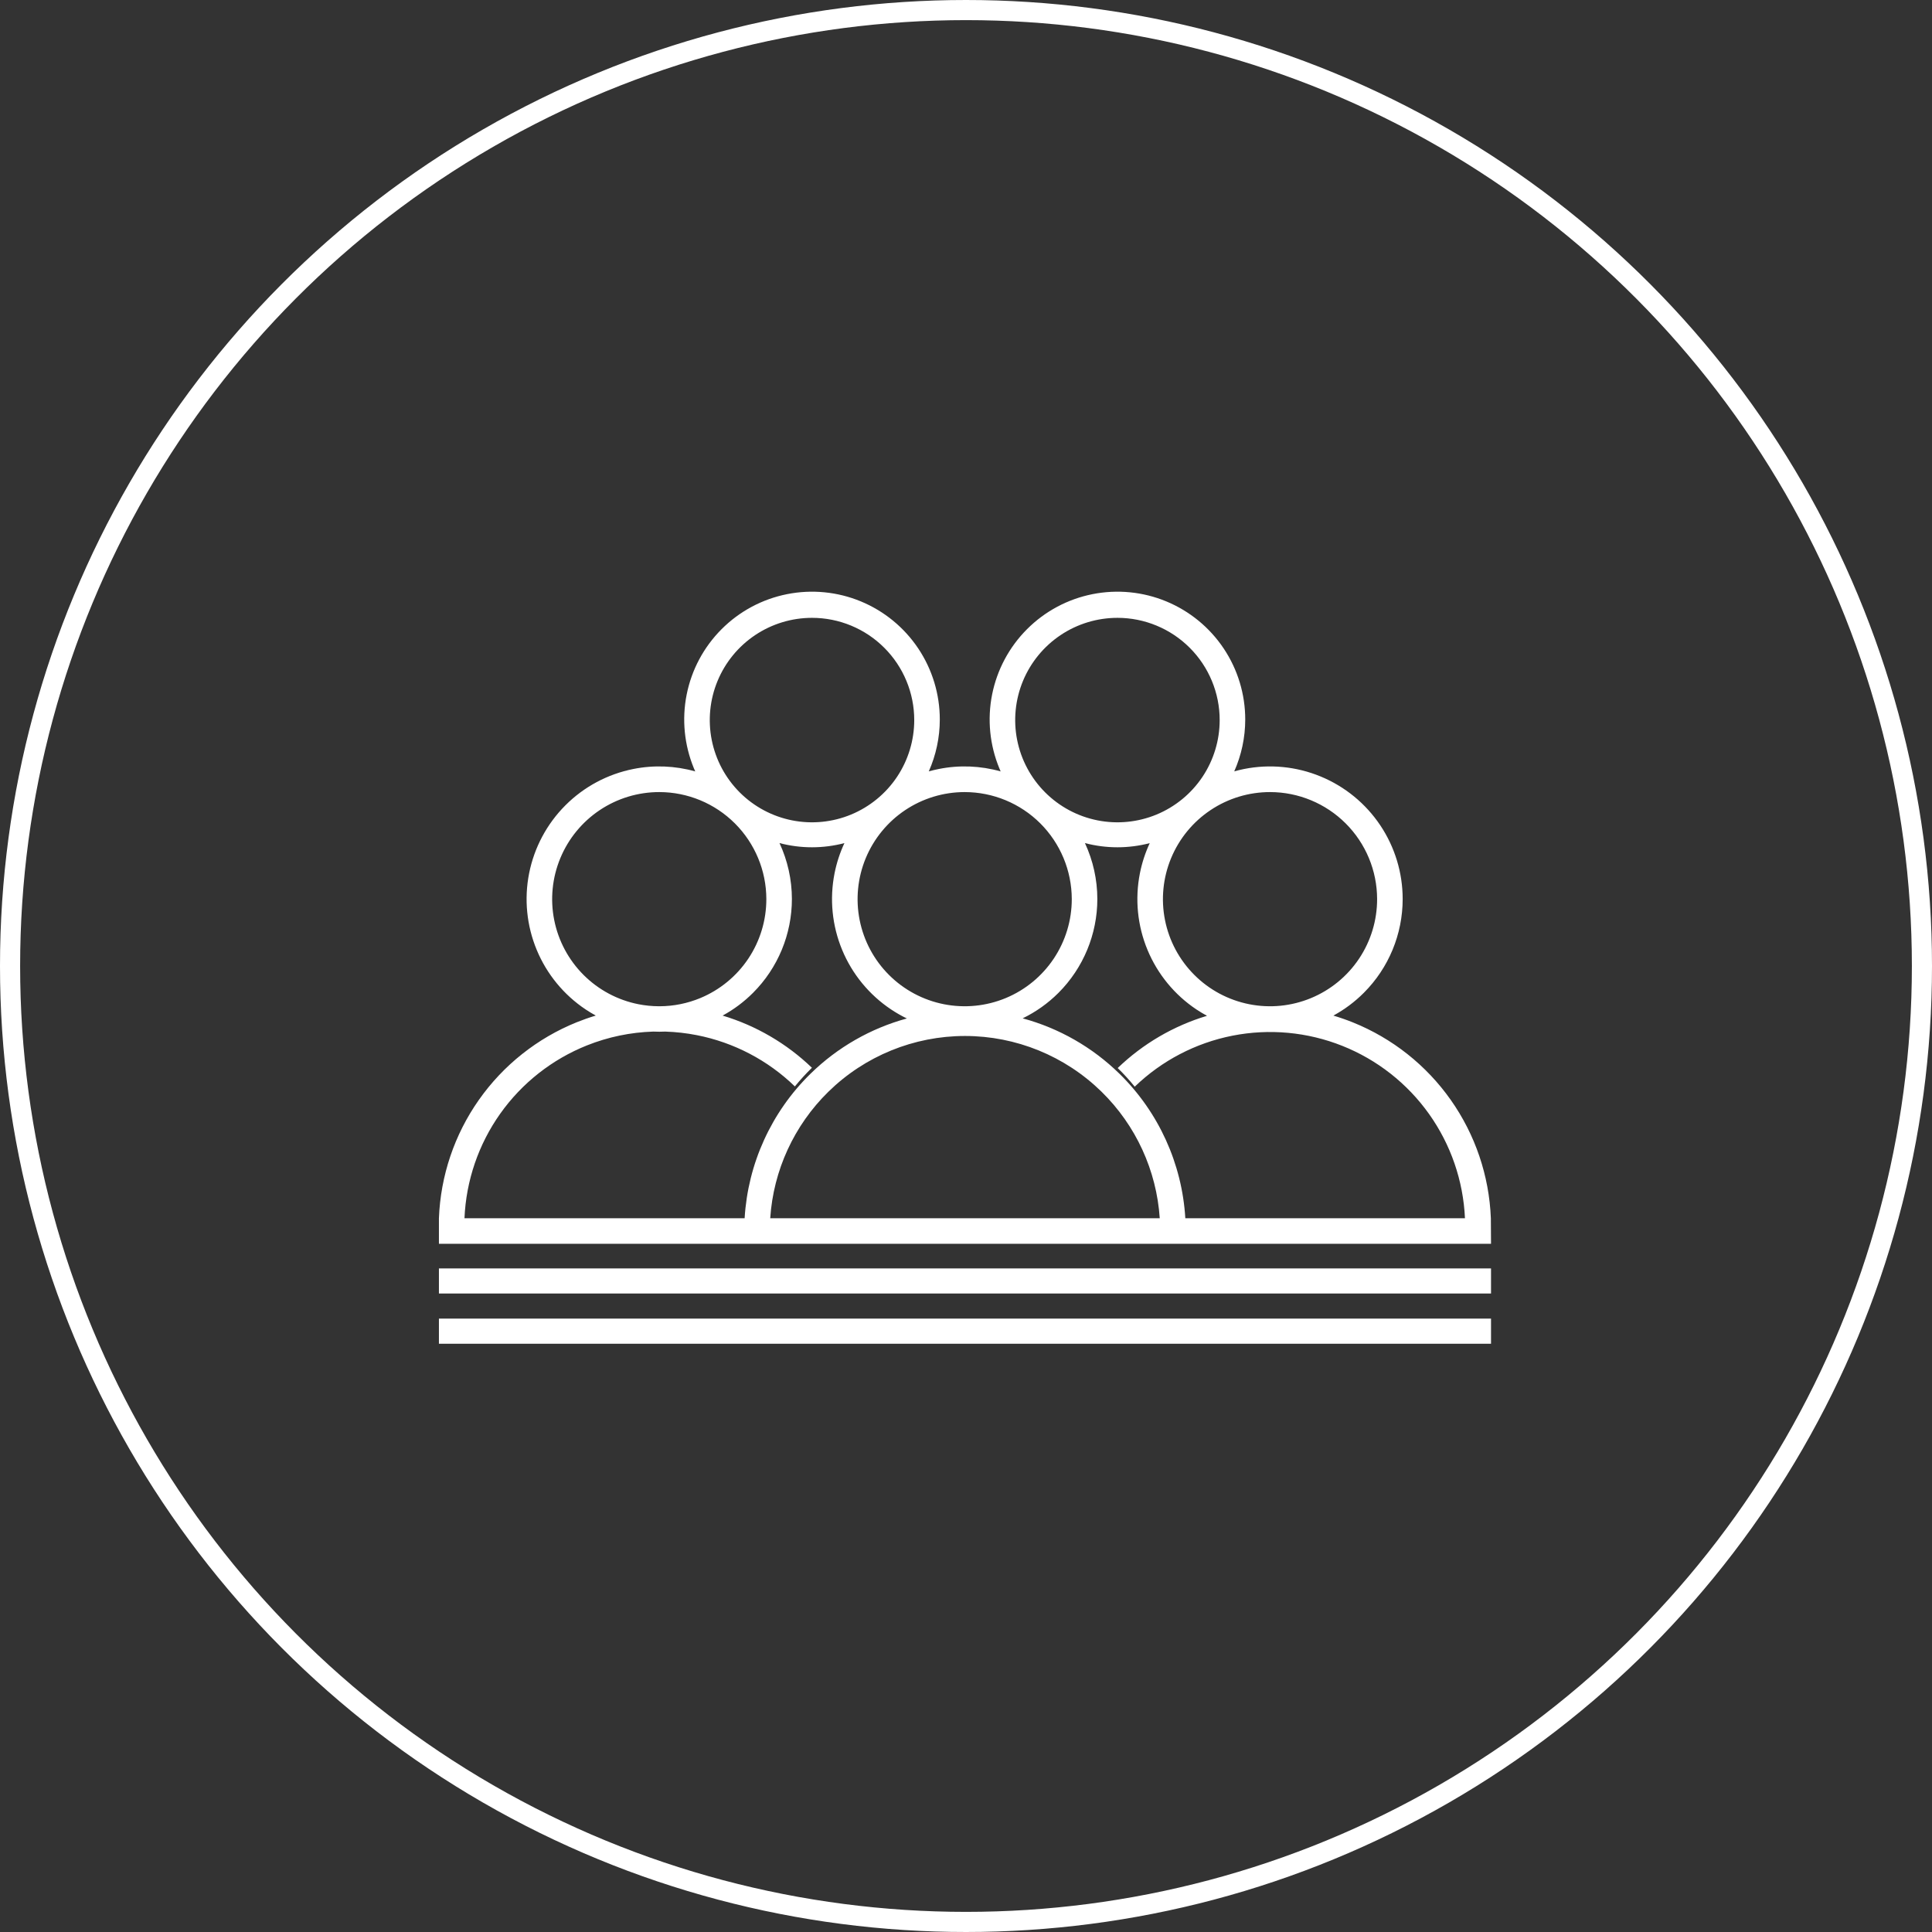
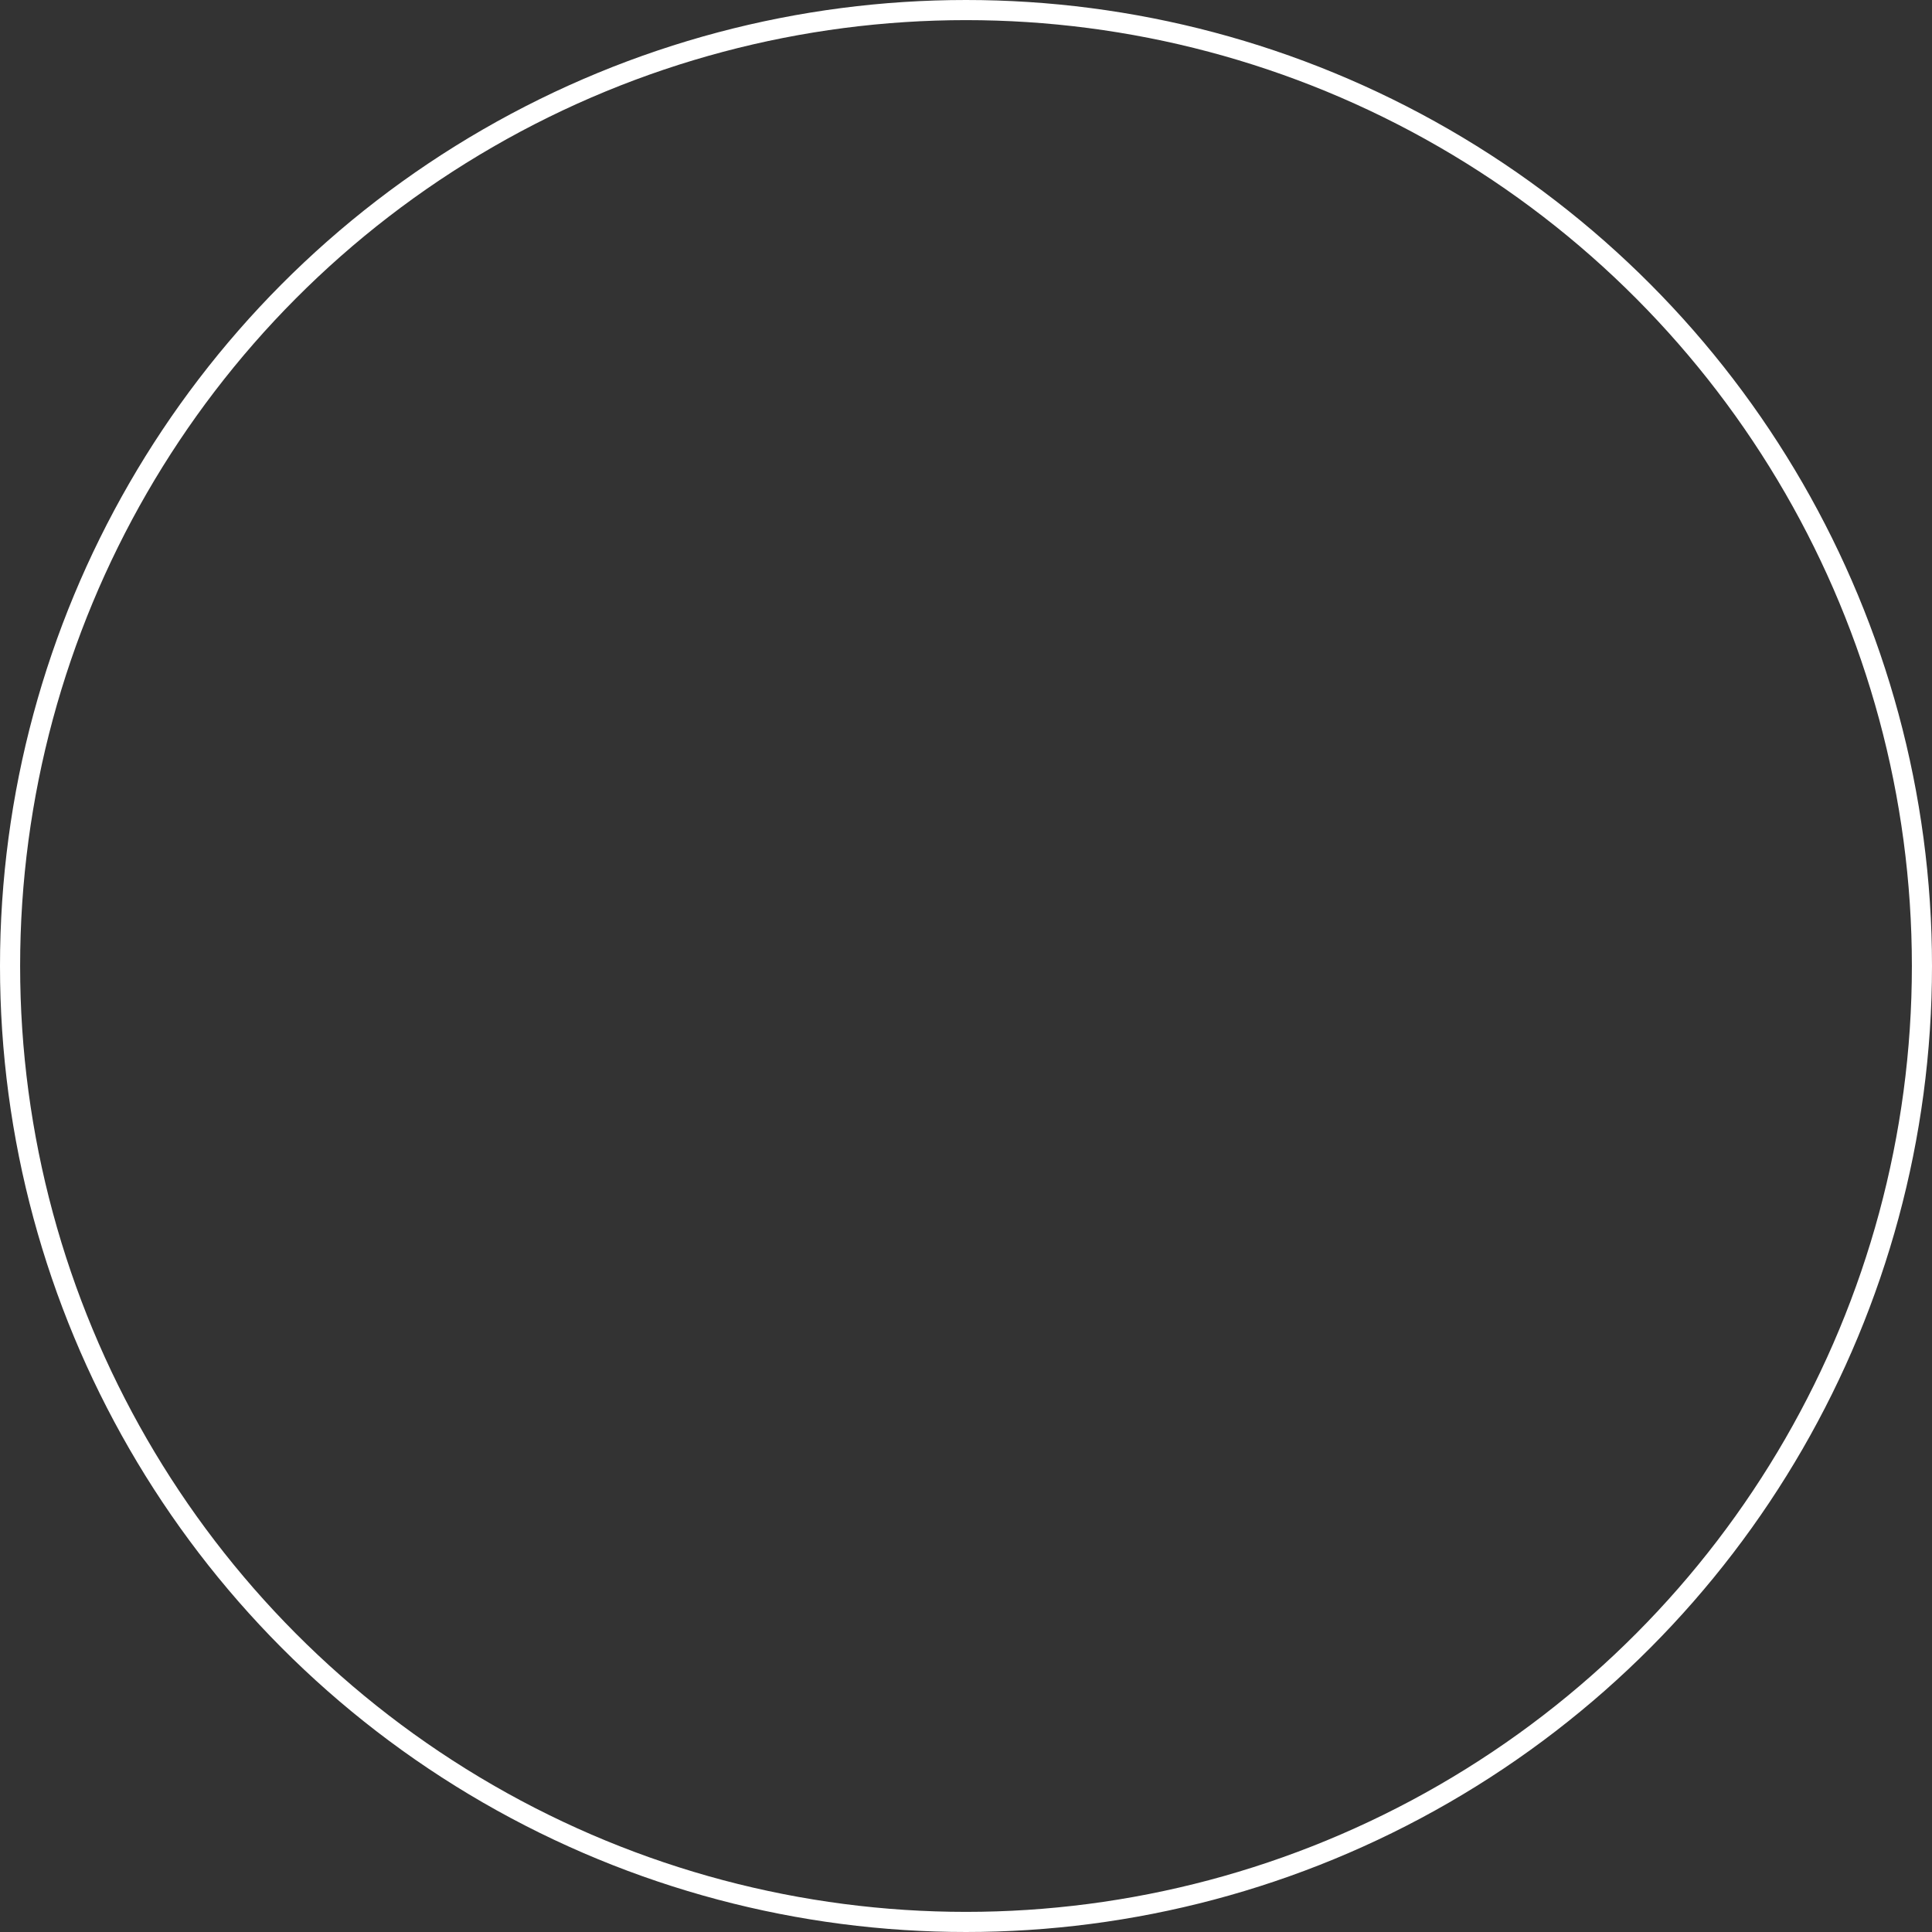
<svg xmlns="http://www.w3.org/2000/svg" width="96" height="96" viewBox="0 0 96 96" fill="none">
  <rect x="0" y="0" width="96" height="96" fill="#333333" stroke="none" />
  <circle cx="48" cy="48" r="47.5" stroke="white" />
-   <path fill-rule="evenodd" clip-rule="evenodd" d="M38.733 41.892C39.257 42.03 39.8 42.101 40.348 42.101C40.896 42.101 41.437 42.03 41.959 41.893C41.737 42.368 41.572 42.871 41.469 43.39C41.215 44.669 41.346 45.994 41.845 47.198C42.344 48.402 43.189 49.431 44.273 50.156C44.526 50.325 44.789 50.475 45.061 50.607C43.271 51.096 41.618 52.035 40.27 53.357C38.324 55.264 37.162 57.824 37 60.533H23.08C23.159 58.667 23.775 56.863 24.855 55.339C25.936 53.815 27.434 52.636 29.169 51.944C30.222 51.524 31.335 51.294 32.457 51.259C32.559 51.264 32.66 51.266 32.762 51.266C32.86 51.266 32.958 51.264 33.056 51.259C33.584 51.276 34.112 51.335 34.634 51.438C36.467 51.8 38.156 52.684 39.497 53.984C39.762 53.659 40.044 53.35 40.344 53.057C39.088 51.849 37.565 50.962 35.906 50.464C36.458 50.164 36.968 49.784 37.42 49.331C38.655 48.095 39.349 46.418 39.349 44.67C39.348 43.706 39.136 42.759 38.733 41.892ZM32.79 50C33.476 49.996 34.159 49.859 34.799 49.593C35.771 49.189 36.602 48.506 37.186 47.63C37.77 46.753 38.081 45.724 38.079 44.67C38.076 43.262 37.514 41.912 36.518 40.916C35.521 39.92 34.171 39.36 32.762 39.358C31.709 39.357 30.679 39.668 29.803 40.253C28.928 40.837 28.245 41.669 27.842 42.642C27.439 43.614 27.333 44.685 27.539 45.718C27.744 46.75 28.252 47.699 28.996 48.443C29.741 49.188 30.69 49.694 31.723 49.899C32.054 49.964 32.389 49.998 32.723 50L32.79 50ZM29.604 50.463C29.432 50.369 29.263 50.267 29.099 50.158C28.015 49.434 27.169 48.405 26.67 47.201C26.17 45.997 26.038 44.672 26.292 43.393C26.546 42.114 27.173 40.939 28.094 40.017C29.015 39.094 30.189 38.466 31.468 38.211C32.492 38.006 33.547 38.049 34.546 38.331C34.524 38.281 34.502 38.231 34.481 38.181C34.001 37.02 33.875 35.744 34.12 34.512C34.365 33.28 34.97 32.149 35.858 31.261C36.746 30.372 37.877 29.768 39.109 29.523C40.341 29.278 41.618 29.403 42.778 29.884C43.938 30.365 44.93 31.178 45.628 32.223C46.326 33.267 46.698 34.495 46.698 35.751C46.698 36.648 46.508 37.525 46.151 38.329C46.314 38.283 46.479 38.244 46.646 38.211C47.67 38.006 48.724 38.049 49.722 38.331C49.7 38.281 49.679 38.231 49.658 38.181C49.178 37.02 49.052 35.744 49.297 34.512C49.542 33.28 50.147 32.149 51.035 31.261C51.923 30.372 53.054 29.768 54.286 29.523C55.518 29.278 56.795 29.403 57.955 29.884C59.115 30.365 60.107 31.178 60.805 32.223C61.503 33.267 61.875 34.495 61.875 35.751C61.875 36.647 61.685 37.524 61.329 38.328C61.489 38.283 61.652 38.244 61.817 38.211C63.095 37.956 64.421 38.085 65.625 38.584C66.83 39.082 67.86 39.926 68.585 41.009C69.31 42.093 69.698 43.367 69.698 44.67C69.698 46.418 69.005 48.095 67.769 49.331C67.317 49.784 66.806 50.164 66.255 50.464C66.582 50.562 66.905 50.674 67.223 50.802C69.183 51.591 70.872 52.929 72.088 54.655C73.305 56.382 73.996 58.423 74.08 60.533L74.088 61.803H21.81V60.533C21.891 58.423 22.58 56.38 23.795 54.653C25.01 52.925 26.698 51.586 28.657 50.795C28.968 50.67 29.284 50.559 29.604 50.463ZM59.975 50.475C59.795 50.378 59.62 50.272 59.448 50.158C58.364 49.434 57.519 48.405 57.019 47.201C56.519 45.997 56.388 44.672 56.641 43.393C56.744 42.873 56.909 42.37 57.13 41.895C56.611 42.03 56.071 42.101 55.525 42.101C54.977 42.101 54.434 42.03 53.91 41.892C54.313 42.759 54.525 43.706 54.526 44.67C54.526 46.419 53.831 48.096 52.596 49.333C52.072 49.857 51.469 50.283 50.816 50.601C52.615 51.088 54.276 52.03 55.629 53.357C57.574 55.264 58.736 57.824 58.898 60.533H72.793C72.709 58.67 72.089 56.872 71.008 55.352C69.927 53.833 68.431 52.658 66.699 51.968C64.966 51.278 63.072 51.102 61.242 51.462C59.413 51.822 57.726 52.702 56.384 53.997C56.121 53.671 55.838 53.361 55.538 53.07C56.794 51.861 58.316 50.974 59.975 50.475ZM57.627 60.533C57.469 58.159 56.443 55.919 54.735 54.247C52.922 52.471 50.486 51.477 47.949 51.477C45.412 51.477 42.976 52.471 41.163 54.247C39.456 55.919 38.429 58.159 38.272 60.533H57.627ZM40.348 30.7C39.343 30.7 38.361 30.998 37.526 31.556C36.69 32.115 36.039 32.908 35.655 33.836C35.27 34.765 35.17 35.786 35.366 36.771C35.562 37.757 36.045 38.662 36.756 39.373C37.466 40.083 38.372 40.567 39.357 40.763C40.343 40.959 41.364 40.858 42.292 40.474C43.22 40.089 44.014 39.438 44.572 38.603C45.13 37.767 45.428 36.785 45.428 35.78C45.428 34.433 44.893 33.141 43.94 32.188C42.988 31.235 41.695 30.7 40.348 30.7ZM55.525 30.7C54.52 30.7 53.538 30.998 52.703 31.556C51.867 32.115 51.216 32.908 50.831 33.836C50.447 34.765 50.346 35.786 50.542 36.771C50.738 37.757 51.222 38.662 51.933 39.373C52.643 40.083 53.548 40.567 54.534 40.763C55.519 40.959 56.541 40.858 57.469 40.474C58.397 40.089 59.191 39.438 59.749 38.603C60.307 37.767 60.605 36.785 60.605 35.78C60.605 34.433 60.07 33.141 59.117 32.188C58.164 31.235 56.872 30.7 55.525 30.7ZM63.111 39.358C62.058 39.357 61.029 39.668 60.153 40.253C59.277 40.837 58.594 41.669 58.191 42.642C57.788 43.614 57.682 44.685 57.888 45.718C58.093 46.75 58.601 47.699 59.346 48.443C60.09 49.188 61.039 49.694 62.072 49.899C63.105 50.104 64.176 49.997 65.148 49.593C66.121 49.189 66.951 48.506 67.535 47.63C68.119 46.753 68.43 45.724 68.428 44.67C68.425 43.262 67.864 41.912 66.867 40.916C65.87 39.92 64.52 39.36 63.111 39.358ZM44.977 40.255C45.852 39.67 46.882 39.358 47.934 39.358C49.344 39.359 50.696 39.919 51.693 40.914C52.69 41.91 53.252 43.261 53.256 44.67C53.258 45.723 52.947 46.753 52.363 47.629C51.779 48.505 50.949 49.189 49.977 49.593C49.005 49.997 47.934 50.103 46.901 49.899C45.869 49.695 44.92 49.189 44.175 48.445C43.429 47.701 42.922 46.753 42.716 45.72C42.51 44.688 42.615 43.617 43.017 42.645C43.42 41.672 44.102 40.84 44.977 40.255ZM74.088 63.026H21.81V64.275H74.088V63.026ZM21.81 65.52H74.088V66.769H21.81V65.52Z" fill="white" />
</svg>